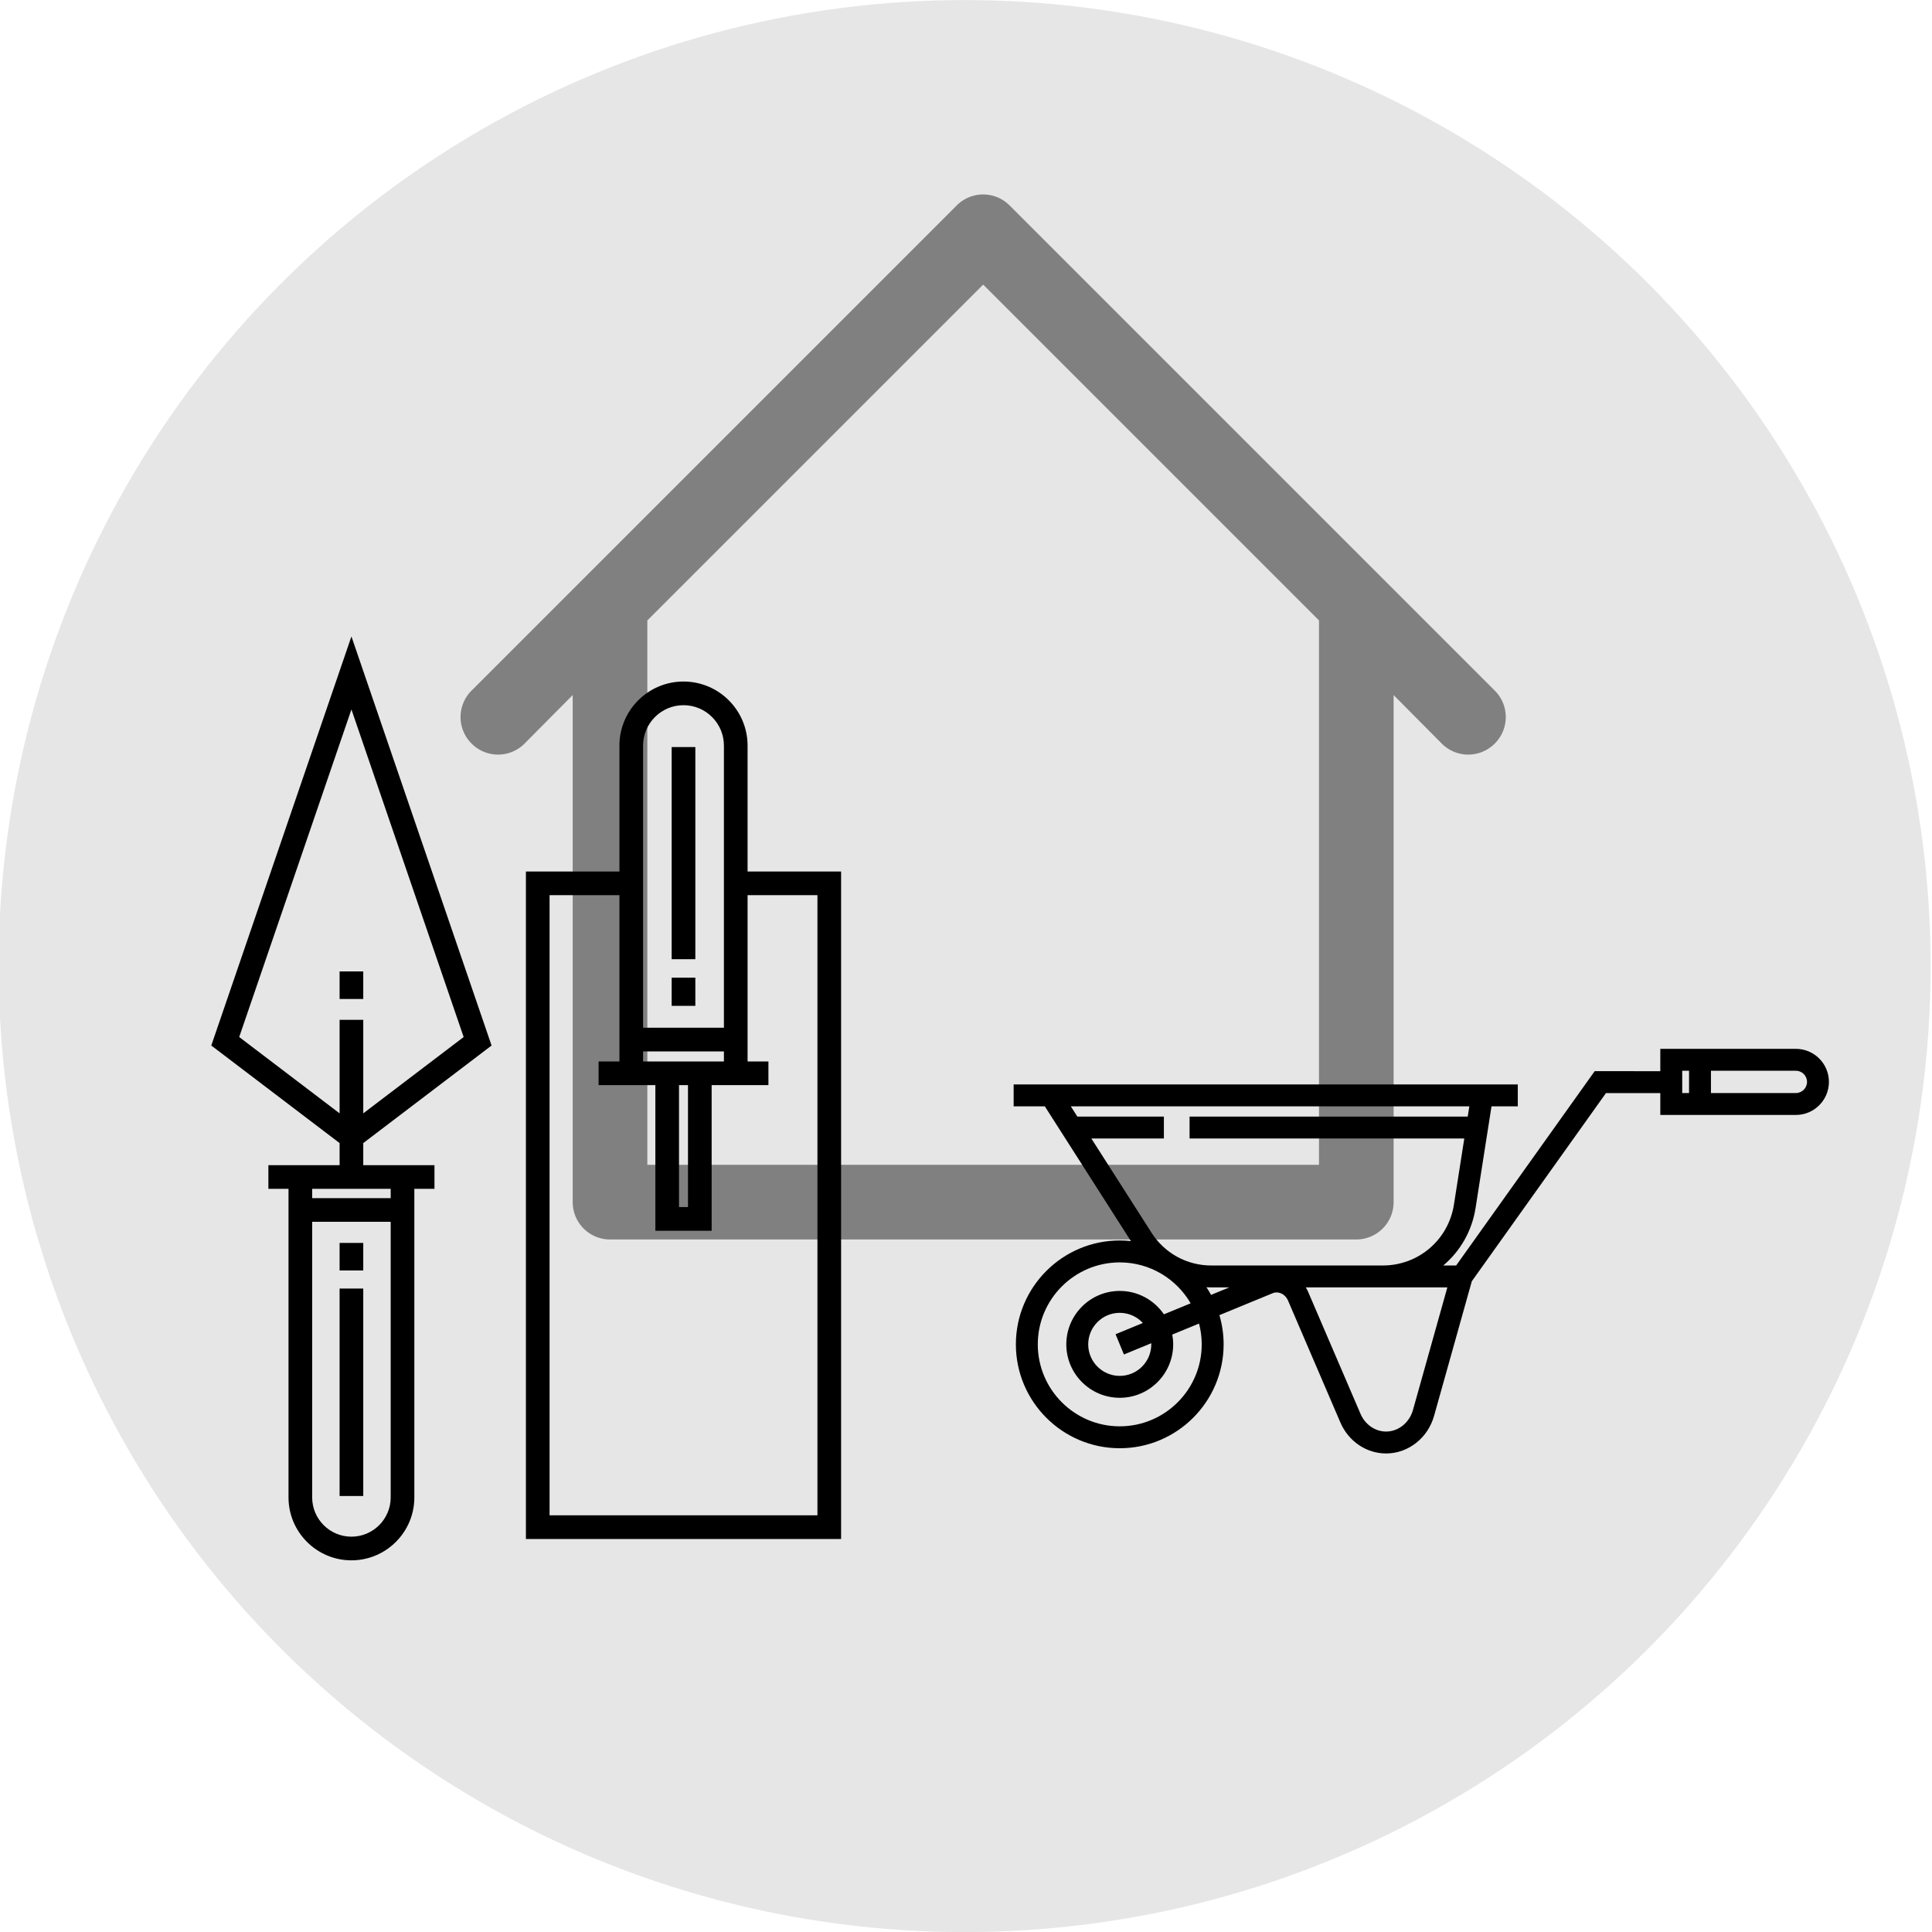
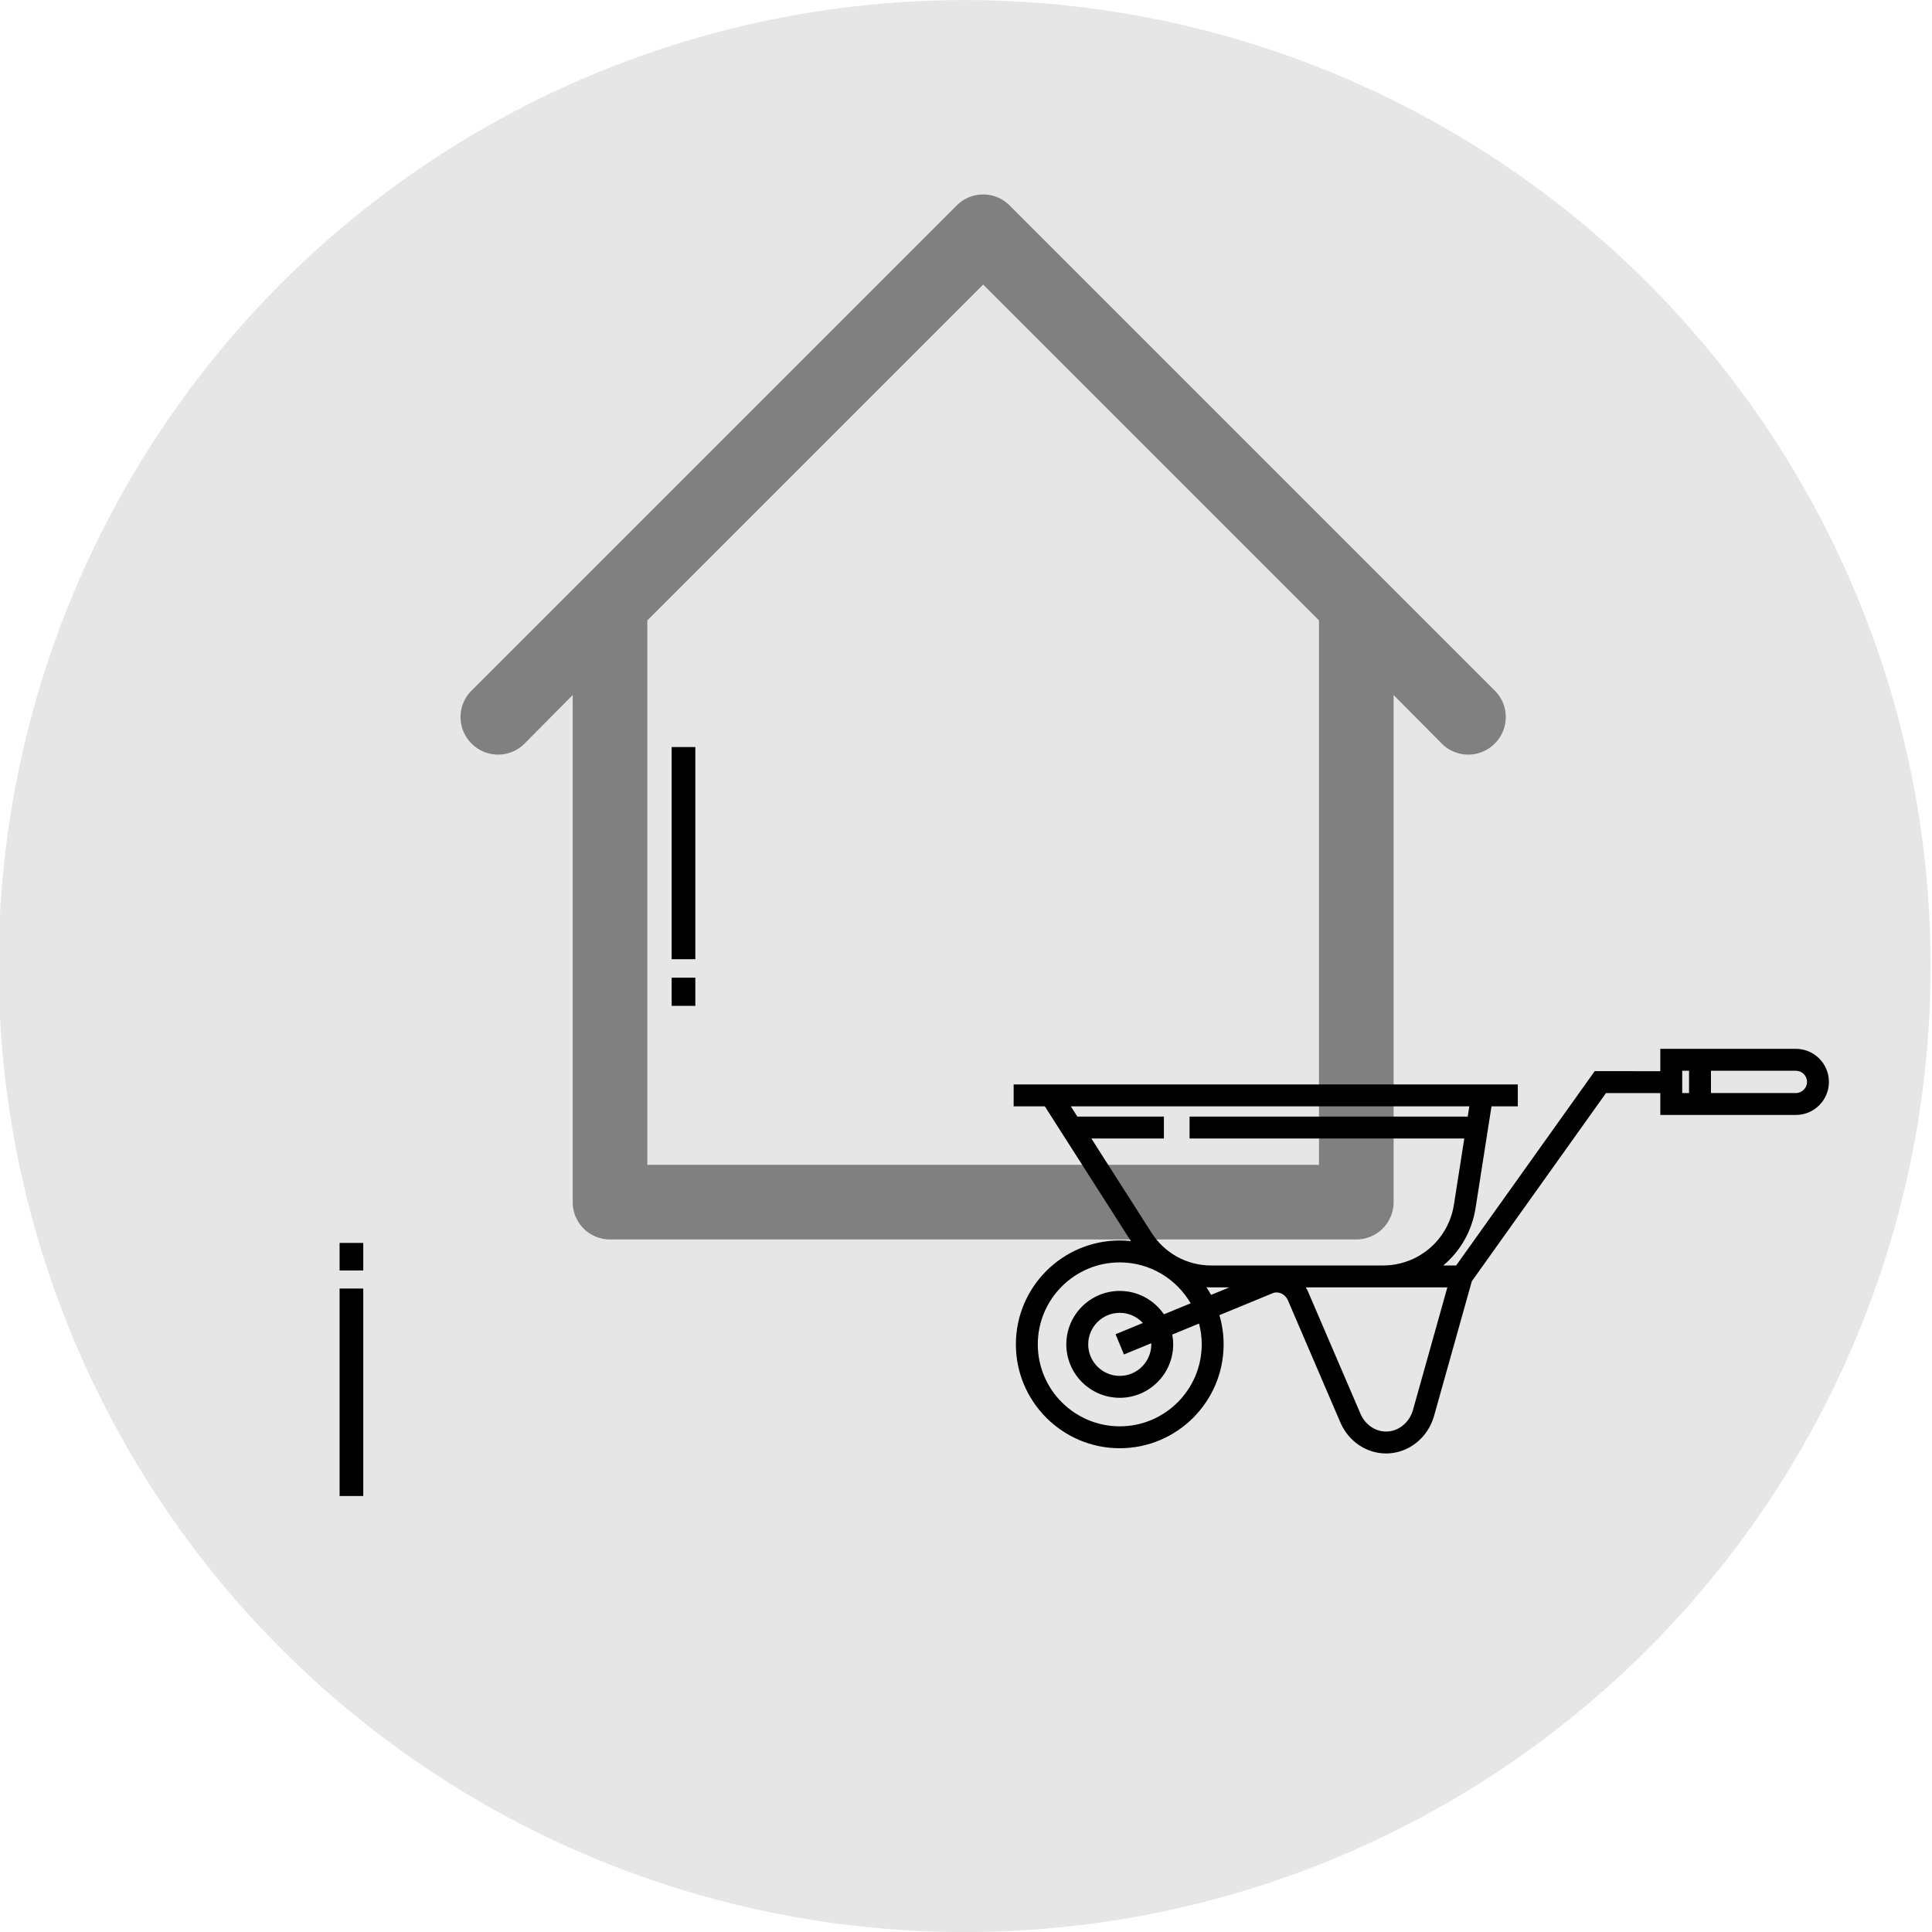
<svg xmlns="http://www.w3.org/2000/svg" xmlns:ns1="http://www.inkscape.org/namespaces/inkscape" xmlns:ns2="http://sodipodi.sourceforge.net/DTD/sodipodi-0.dtd" width="100" height="100" viewBox="0 0 26.458 26.458" id="svg8" style="enable-background:new" ns1:version="0.92.4 (5da689c313, 2019-01-14)" ns2:docname="4.svg">
  <defs id="defs2" />
  <g ns1:label="Vrstva 1" ns1:groupmode="layer" id="layer1" transform="translate(0,-270.542)">
    <g id="g8686" transform="matrix(1.067,0,0,1.067,23.161,249.122)" style="fill:#f2f2f2;stroke-width:6.197" />
    <path style="fill:none;stroke:none;stroke-width:0.413" d="m 216.208,247.488 c -1.037,0 -2.026,0.247 -2.74,0.842 l -84.667,70.357 c -1.469,1.223 -1.413,3.134 0.12,4.303 0.748,0.568 1.703,0.836 2.661,0.836 1.015,0 1.826,-0.324 2.582,-0.951 l 8.565,-7.295 v 97.01 c 0,1.691 2.12,3.268 4.247,3.268 h 53.878 38.485 50.03 c 2.127,0 3.45,-1.578 3.45,-3.268 v -96.692 l 9.024,7.019 c 1.503,1.196 4.038,1.196 5.542,0 1.504,-1.196 1.603,-3.133 0.1,-4.329 l -15.388,-12.24 c -0.005,-0.003 -0.208,-0.006 -0.211,-0.01 l -6.763,-5.221 v -26.284 c 0,-1.69 -1.323,-2.854 -3.45,-2.854 H 262.432 c -2.127,0 -4.247,1.164 -4.247,2.854 v 4.856 l -39.413,-31.407 c -0.722,-0.574 -1.504,-0.793 -2.522,-0.793 z m -0.098,7.233 43.499,34.521 c 0,0 0.051,0.002 0.052,0.002 l 19.262,15.303 c 0.003,0.002 -0.183,0.004 -0.18,0.006 l 6.38,5.223 v 99.961 h -42.333 v -0.084 h -7.697 v 0.084 h -30.788 v -0.084 h -7.696 v 0.084 h -46.182 V 309.18 Z m 49.771,23.38 h 11.546 v 16.893 l -11.546,-9.184 z" id="path5330" ns1:connector-curvature="0" />
    <g id="Layer_1" transform="matrix(0.413,0,0,0.413,13.866,199.688)" />
    <path style="fill:#000000;stroke-width:1.562" d="m 2852.338,1324.039 c -3.92,0 -7.657,0.933 -10.355,3.182 l -320.002,265.916 c -5.553,4.621 -5.34,11.847 0.455,16.264 2.827,2.146 6.435,3.158 10.059,3.158 3.836,0 6.903,-1.223 9.758,-3.596 l 32.371,-27.572 v 139.467 h 29.092 v -163.652 l 248.252,-205.83 164.404,130.471 c 0,0 0.191,0.01 0.197,0.01 l 72.803,57.838 c 0.011,0.01 -0.691,0.014 -0.68,0.022 l 24.113,19.742 v 161.402 h 29.09 V 1582.592 L 3176,1609.121 c 5.681,4.519 15.262,4.519 20.945,0 5.683,-4.519 6.06,-11.842 0.379,-16.361 l -58.158,-46.262 c -0.019,-0.011 -0.785,-0.024 -0.799,-0.039 l -25.561,-19.73 v -99.342 c 0,-6.388 -5,-10.787 -13.039,-10.787 h -72.727 c -8.041,0 -16.053,4.399 -16.053,10.787 v 18.352 l -148.963,-118.701 c -2.728,-2.169 -5.683,-2.998 -9.531,-2.998 z m 187.74,115.703 h 43.637 v 63.848 l -43.637,-34.709 z" transform="matrix(0.265,0,0,0.265,0,244.083)" id="path7976" ns1:connector-curvature="0" />
    <g id="g8402" transform="translate(211.143)">
      <path ns1:connector-curvature="0" id="path8362" transform="matrix(0.265,0,0,0.265,0,244.083)" d="m 1776.602,1720.857 v 227.186 c 0,6.39 8.012,12.351 16.053,12.351 h 203.635 145.455 189.09 c 8.039,0 13.039,-5.962 13.039,-12.351 v -227.186 h -29.09 v 216.402 h -159.998 v -0.316 h -29.092 v 0.316 h -116.365 v -0.316 h -29.088 v 0.316 h -174.547 v -216.402 z" style="fill:#000000;stroke-width:1.562" />
      <g style="fill:#000000;stroke-width:3.099" id="g8370" transform="matrix(0.158,0,0,0.116,472.699,699.957)">
        <g id="g8368" transform="translate(1,1)" style="stroke-width:3.099">
          <g id="g8366" style="stroke-width:3.099">
            <path id="path8364" d="M 493.644,-1 H 372.153 250.661 129.169 7.678 C 2.471,-1 -1,2.471 -1,7.678 v 69.424 69.424 69.424 69.424 69.424 69.424 69.424 c 0,5.207 3.471,8.678 8.678,8.678 H 129.17 250.662 372.154 493.646 c 5.207,0 8.678,-3.471 8.678,-8.678 V 424.22 354.796 285.372 215.948 146.524 77.102 7.678 C 502.322,2.471 498.851,-1 493.644,-1 Z M 372.153,415.542 h -52.068 v -52.068 h 52.068 52.068 v 52.068 z m -121.492,0 h -52.068 v -52.068 h 52.068 52.068 v 52.068 z m -121.492,0 H 77.102 v -52.068 h 52.068 52.068 v 52.068 z m -112.813,0 v -52.068 h 43.39 v 52.068 z M 129.169,85.78 h 52.068 v 52.068 H 129.169 77.102 V 85.78 Z m 121.492,0 h 52.068 v 52.068 H 250.661 198.593 V 85.78 Z m 121.492,0 h 52.068 v 52.068 H 372.153 320.085 V 85.78 Z m 112.813,0 v 52.068 h -43.39 V 85.78 Z m 0,121.491 H 432.898 380.83 v -52.068 h 52.068 52.068 z m 0,69.424 h -43.39 v -52.068 h 43.39 z m 0,69.424 H 432.898 380.83 v -52.068 h 52.068 52.068 z m -173.559,0 h -52.068 v -52.068 h 52.068 52.068 v 52.068 z m -121.492,0 h -52.068 v -52.068 h 52.068 52.068 v 52.068 z m -121.491,0 H 16.356 v -52.068 h 52.068 52.068 v 52.068 z M 16.356,224.627 h 43.39 v 52.068 h -43.39 z m 0,-69.424 h 52.068 52.068 v 52.068 H 68.424 16.356 Z m 173.559,0 h 52.068 v 52.068 h -52.068 -52.068 v -52.068 z m 121.492,0 h 52.068 v 52.068 H 311.407 259.339 V 155.203 Z M 424.22,276.695 h -52.068 -52.068 v -52.068 h 52.068 52.068 z m -173.559,0 h -52.068 v -52.068 h 52.068 52.068 v 52.068 z m -121.492,0 H 77.102 v -52.068 h 52.068 52.068 v 52.068 z M 59.746,137.847 H 16.356 V 85.78 h 43.39 z m 381.83,225.628 h 43.39 v 52.068 h -43.39 z M 484.966,68.424 H 432.898 380.83 V 16.356 h 104.136 z m -121.491,0 H 311.407 259.339 V 16.356 h 104.136 z m -121.492,0 H 189.915 137.847 V 16.356 H 241.983 Z M 16.356,16.356 H 120.492 V 68.424 H 68.424 16.356 Z m 0,416.542 h 52.068 52.068 v 52.068 H 16.356 Z m 121.491,0 h 52.068 52.068 v 52.068 H 137.847 Z m 121.492,0 h 52.068 52.068 v 52.068 H 259.339 Z m 225.627,52.068 H 380.831 v -52.068 h 52.068 52.068 v 52.068 z" ns1:connector-curvature="0" style="stroke-width:3.099" />
          </g>
        </g>
      </g>
      <path style="fill:#000000;stroke-width:0.421" d="m 580.979,699.957 c -0.823,0 -1.372,0.404 -1.372,1.011 v 8.087 8.087 8.087 8.087 8.087 8.087 8.087 c 0,0.607 0.549,1.011 1.372,1.011 h 19.206 15.376 v -2.022 h -14.005 v -6.065 h 8.231 5.774 v -2.022 h -4.402 v -6.065 h 4.402 v -2.022 h -5.774 -8.231 v -6.065 h 8.231 5.774 v -2.022 h -4.402 v -6.065 h 4.402 v -2.022 h -5.774 -8.231 v -6.065 h 8.231 5.774 v -2.022 h -4.402 v -6.065 h 4.402 v -2.022 h -5.774 -8.231 v -6.065 h 14.005 v -2.022 h -15.377 z m 1.371,2.022 h 16.462 v 6.065 h -8.231 -8.231 z m 0,8.087 h 6.859 v 6.065 h -6.859 z m 9.603,0 h 8.23 8.231 v 6.065 h -8.231 -8.23 z m -9.603,8.087 h 8.231 8.231 v 6.065 h -8.231 -8.231 z m 0,8.087 h 6.859 v 6.065 h -6.859 z m 9.603,0 h 8.231 8.231 v 6.065 h -8.232 -8.23 z m -9.603,8.087 h 8.231 8.231 v 6.065 h -8.231 -8.231 z m 0,8.087 h 6.859 v 6.065 h -6.859 z m 9.603,0 h 8.231 8.231 v 6.065 h -8.232 -8.23 z m -9.603,8.087 h 8.231 8.231 v 6.065 h -16.462 z" id="path8372" ns1:connector-curvature="0" />
    </g>
    <circle r="13.229" cy="283.772" cx="13.21" id="circle1611" style="opacity:1;fill:#e6e6e6;fill-opacity:1;stroke:#000000;stroke-width:0;stroke-miterlimit:4;stroke-dasharray:none;stroke-dashoffset:0;stroke-opacity:0.814;paint-order:normal" />
    <g style="fill:#808080;stroke-width:12.941" id="g2059" transform="matrix(0.511,0,0,0.511,5.288,272.186)">
      <g id="home" style="fill:#808080;stroke-width:12.941">
        <path id="path2046" d="m 29.71,15.29 -3,-3 v 0 l -10,-10 a 1,1 0 0 0 -1.42,0 l -10,10 v 0 l -3,3 a 1,1 0 0 0 0,1.42 1,1 0 0 0 1.42,0 L 5,15.41 V 29 a 1,1 0 0 0 1,1 h 20 a 1,1 0 0 0 1,-1 V 15.41 l 1.29,1.3 a 1,1 0 0 0 1.42,0 1,1 0 0 0 0,-1.42 z M 25,28 H 7 V 13.41 l 9,-9 9,9 z" ns1:connector-curvature="0" style="fill:#808080;stroke-width:12.941" />
      </g>
    </g>
    <g style="fill:#000000;stroke-width:16.745" id="g3218" transform="matrix(0.025,0,0,0.025,13.064,281.276)">
      <g id="Wheelbarrow_1_" style="stroke-width:16.745">
        <path id="path3206" d="m 96.921,250.491 c -2.004,-0.215 -4.038,-0.331 -6.098,-0.331 -31.375,0 -56.899,25.524 -56.899,56.899 0,31.374 25.525,56.899 56.899,56.899 31.374,0 56.899,-25.525 56.899,-56.899 0,-5.556 -0.814,-10.921 -2.306,-16 l 29.054,-11.967 c 0.525,-0.217 0.93,-0.348 1.238,-0.4 2.973,-0.509 5.963,1.271 7.276,4.334 l 28.69,66.814 c 4.423,10.316 14.245,16.982 25.022,16.982 6.012,0 11.733,-2.015 16.549,-5.83 4.732,-3.757 8.116,-8.897 9.785,-14.863 l 20.649,-73.645 73.483,-103.071 h 29.769 v 11.977 h 74.258 c 9.984,0 18.107,-8.123 18.107,-18.107 0,-9.984 -8.123,-18.107 -18.107,-18.107 h -74.258 v 12.237 H 350.98 l -75.887,106.442 h -7.061 c 9.22,-7.742 15.701,-18.731 17.703,-31.501 l 8.727,-55.681 h 14.402 v -12 H 296.343 289.329 53.065 42.114 32.701 v 12 h 17.077 z m 370.378,-87.207 c 0,3.367 -2.74,6.107 -6.107,6.107 h -46.516 v -12.214 h 46.516 c 3.367,0 6.107,2.74 6.107,6.107 z m -68.365,-6.107 h 3.742 v 12.214 h -3.742 z M 135.723,307.06 c 0,24.758 -20.142,44.899 -44.899,44.899 -24.757,0 -44.899,-20.142 -44.899,-44.899 0,-24.757 20.142,-44.899 44.899,-44.899 16.567,0 31.056,9.025 38.837,22.412 l -14.646,6.032 c -5.274,-7.731 -14.151,-12.818 -24.196,-12.818 -16.141,0 -29.272,13.131 -29.272,29.271 0,16.14 13.131,29.272 29.272,29.272 16.141,0 29.272,-13.132 29.272,-29.272 0,-1.831 -0.177,-3.621 -0.5,-5.36 l 14.662,-6.039 c 0.956,3.642 1.47,7.462 1.47,11.401 z m -42.619,5.547 14.956,-6.16 c 0.007,0.204 0.031,0.404 0.031,0.61 0,9.524 -7.748,17.272 -17.272,17.272 -9.524,0 -17.272,-7.748 -17.272,-17.272 0,-9.523 7.748,-17.271 17.272,-17.271 5.006,0 9.507,2.153 12.665,5.567 l -14.95,6.158 z m 45.212,-36.834 c 0.878,0.045 1.759,0.083 2.646,0.083 h 9.858 l -9.973,4.107 c -0.782,-1.437 -1.633,-2.83 -2.531,-4.19 z m 131.957,0.083 -18.797,67.037 c -0.984,3.519 -2.952,6.527 -5.685,8.697 -2.669,2.114 -5.814,3.232 -9.093,3.232 -5.971,0 -11.464,-3.813 -13.995,-9.714 l -28.69,-66.815 c -0.367,-0.854 -0.797,-1.662 -1.265,-2.438 h 42.139 35.386 z m 12.045,-99.181 -0.88,5.61 H 129.069 v 12 h 150.488 l -5.675,36.212 c -3.03,19.33 -19.43,33.359 -38.995,33.359 h -93.926 c -13.317,0 -25.546,-6.7 -32.714,-17.924 L 75.262,194.285 H 115 v -12 H 67.599 l -3.583,-5.61 z" ns1:connector-curvature="0" style="stroke-width:16.745" />
      </g>
    </g>
    <g style="fill:#000000;stroke-width:15.518" id="g3758" transform="matrix(0.027,0,0,0.027,0.294,278.672)">
      <g id="Trowel_1_" style="stroke-width:15.518">
        <g id="g3737" style="stroke-width:15.518">
          <g id="g3727" style="stroke-width:15.518">
            <rect id="rect3719" y="329.313" x="161.359" width="12" height="13.971" style="stroke-width:15.518" />
            <rect id="rect3721" y="352.451" x="161.359" width="12" height="105.221" style="stroke-width:15.518" />
-             <path id="path3723" d="M 238.44,229.185 167.359,21.696 96.278,229.185 l 65.081,49.484 v 11.195 H 135.447 125.24 v 12 h 10.207 v 156.528 c 0,17.596 14.316,31.911 31.912,31.911 17.596,0 31.912,-14.315 31.912,-31.911 V 301.864 h 10.207 v -12 h -10.207 -25.912 v -11.195 z m -71.081,249.119 c -10.979,0 -19.912,-8.933 -19.912,-19.911 V 318.588 h 39.824 v 139.805 c 0,10.978 -8.932,19.911 -19.912,19.911 z m 19.912,-171.716 h -39.824 v -4.724 h 39.824 z m -76.833,-81.711 56.921,-166.153 56.921,166.153 -50.921,38.717 v -47.445 h -12 v 47.445 z" ns1:connector-curvature="0" style="stroke-width:15.518" />
-             <rect id="rect3725" y="191.606" x="161.359" width="12" height="13.971" style="stroke-width:15.518" />
          </g>
          <g id="g3735" style="stroke-width:15.518">
            <rect id="rect3729" y="194.777" x="329.79" width="12" height="14.287" style="stroke-width:15.518" />
            <rect id="rect3731" y="77.8" x="329.79" width="12" height="107.601" style="stroke-width:15.518" />
-             <path id="path3733" d="M 255.858,479.477 H 415.722 V 140.922 H 368.288 V 77.064 c 0,-17.92 -14.579,-32.498 -32.498,-32.498 -17.92,0 -32.499,14.578 -32.499,32.498 v 63.858 H 255.858 Z M 333.516,249.27 h 4.548 v 61.859 h -4.548 z m -12,-12 h -6.225 v -5.103 h 40.997 v 5.103 h -6.225 z M 335.79,56.566 c 11.303,0 20.498,9.195 20.498,20.498 V 220.167 H 315.291 V 77.064 c 0,-11.303 9.196,-20.498 20.499,-20.498 z m -67.933,96.356 h 35.434 v 84.348 h -10.572 v 12 h 10.572 18.225 v 73.859 h 28.548 V 249.27 h 18.225 10.573 v -12 h -10.573 v -84.348 h 35.434 V 467.477 H 267.857 Z" ns1:connector-curvature="0" style="stroke-width:15.518" />
          </g>
        </g>
      </g>
    </g>
  </g>
  <style id="style5981" type="text/css">	.st0{fill:#16ADE1;}	.st1{fill:#1B3954;}</style>
  <style id="style1131" type="text/css">	.st0{fill:#000000;}</style>
  <style id="style1181" type="text/css">	.st0{fill:#000000;}</style>
</svg>